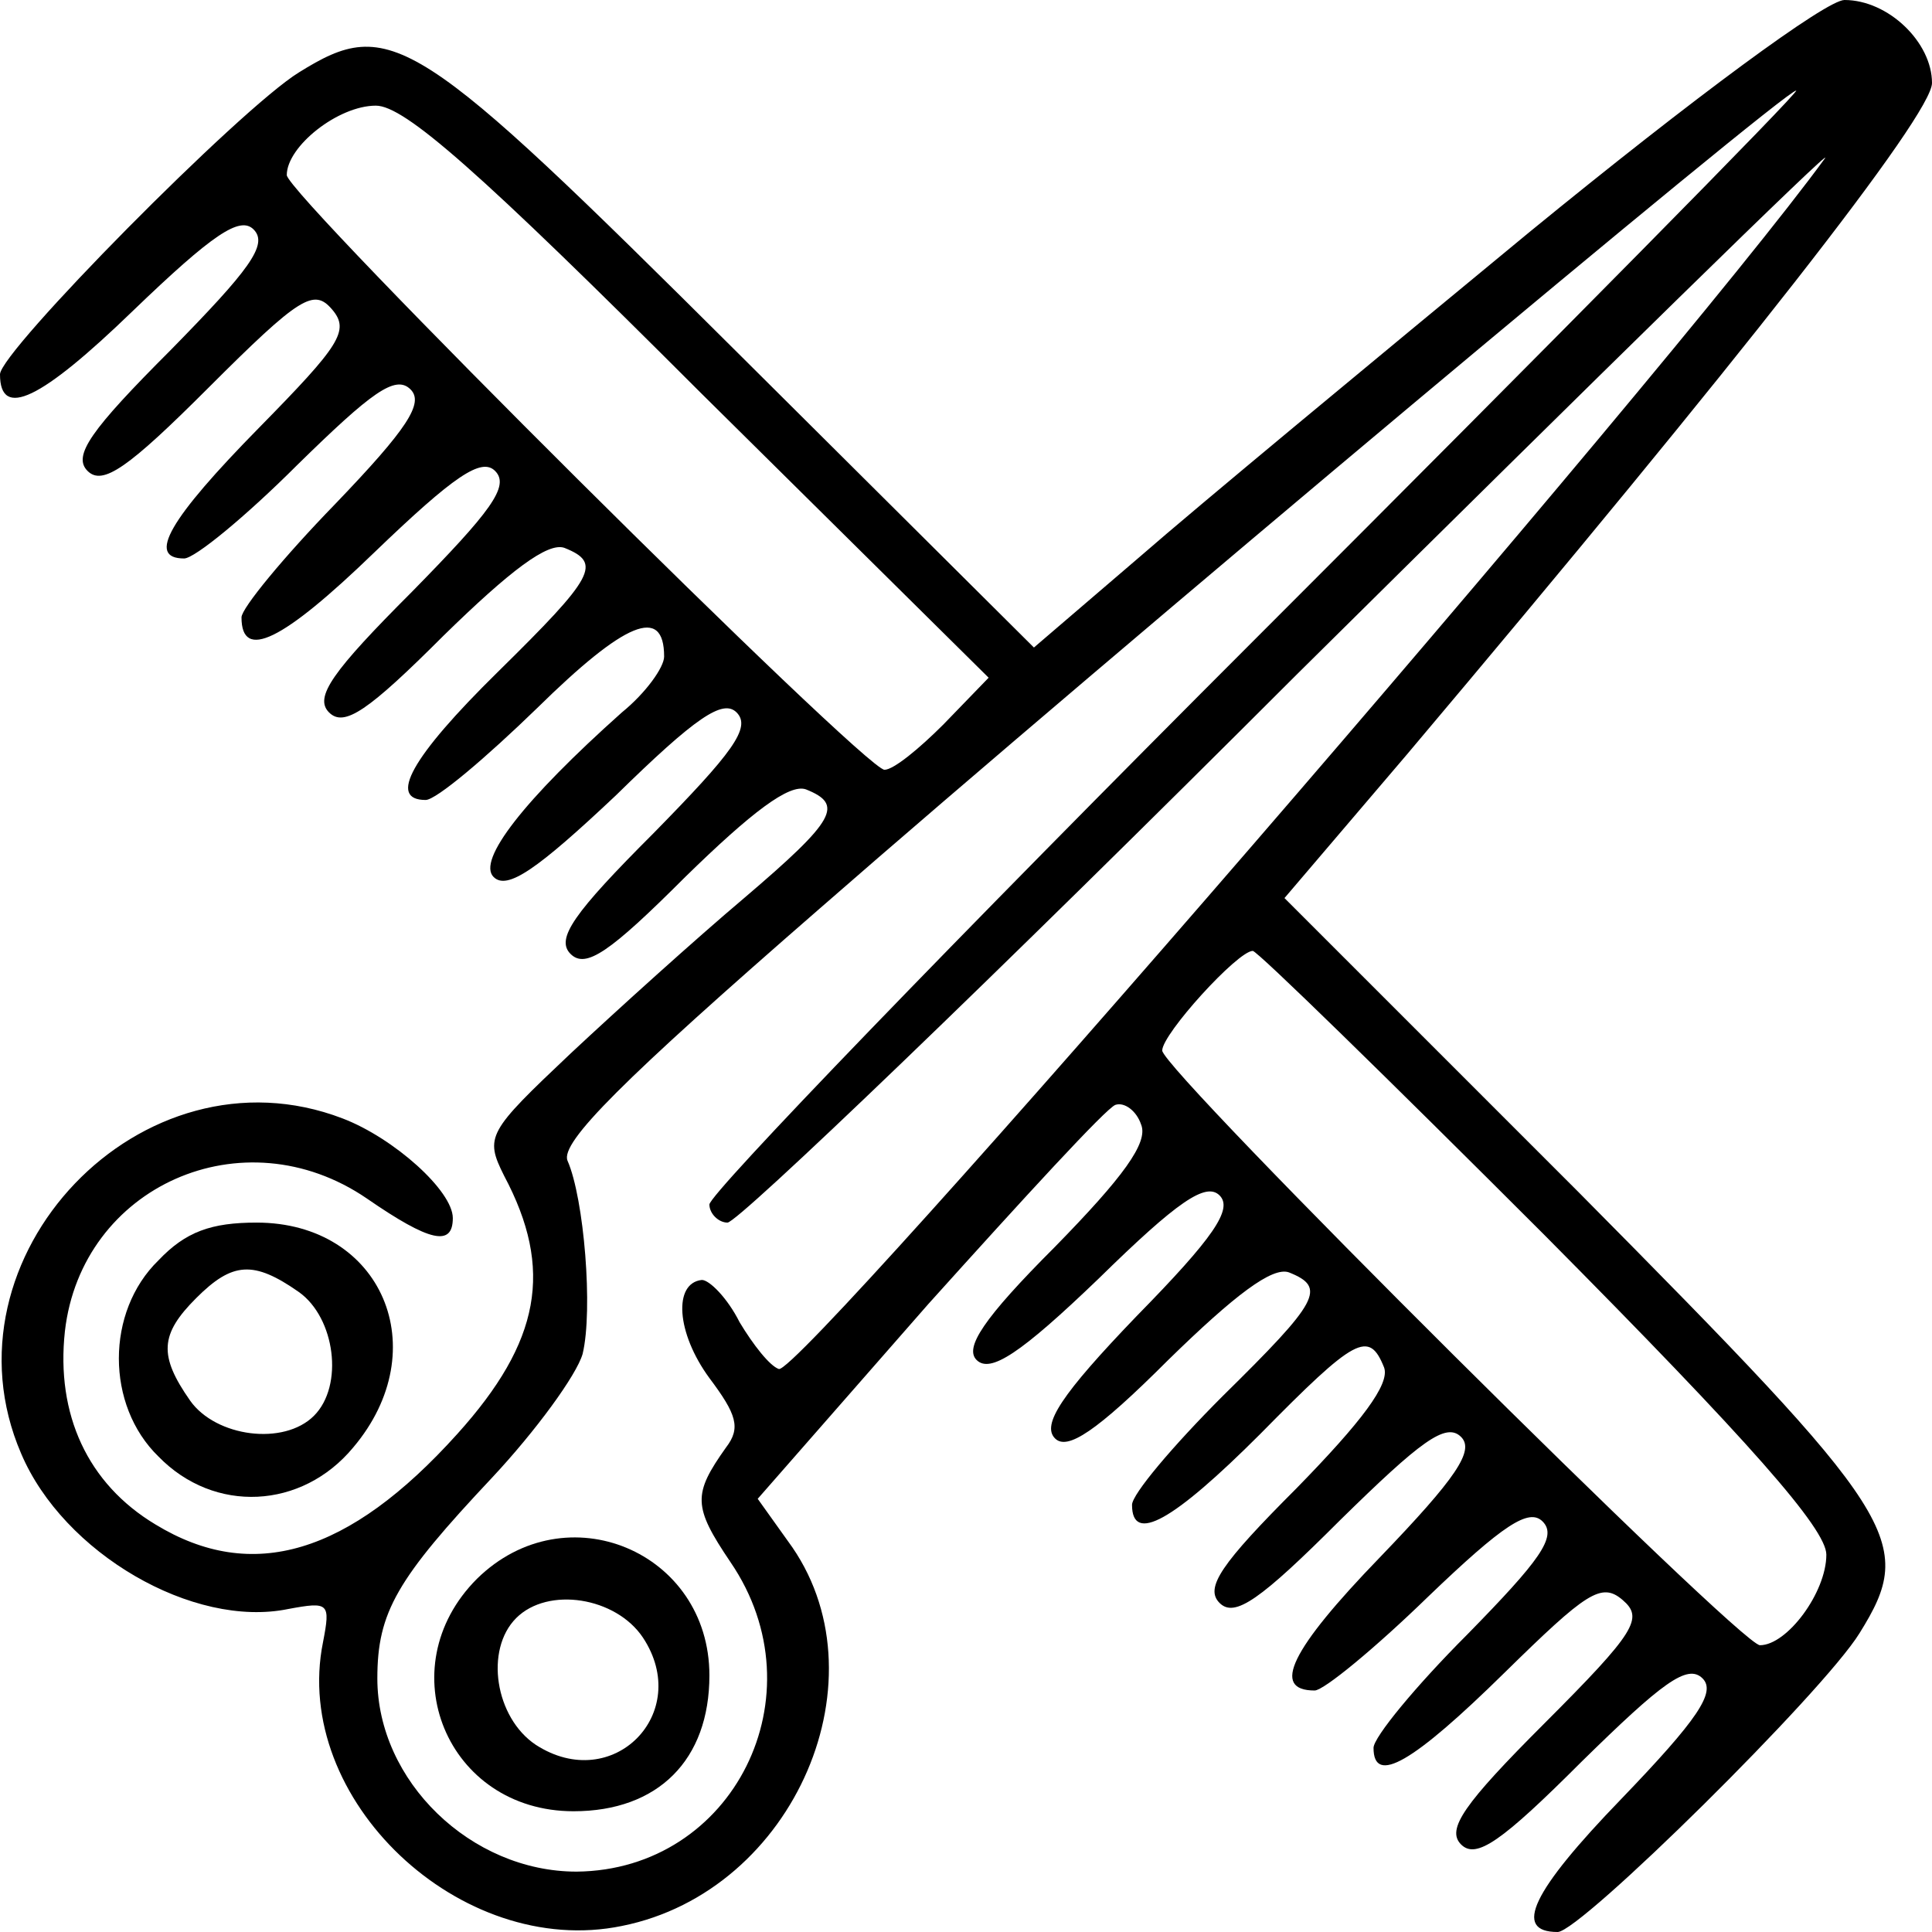
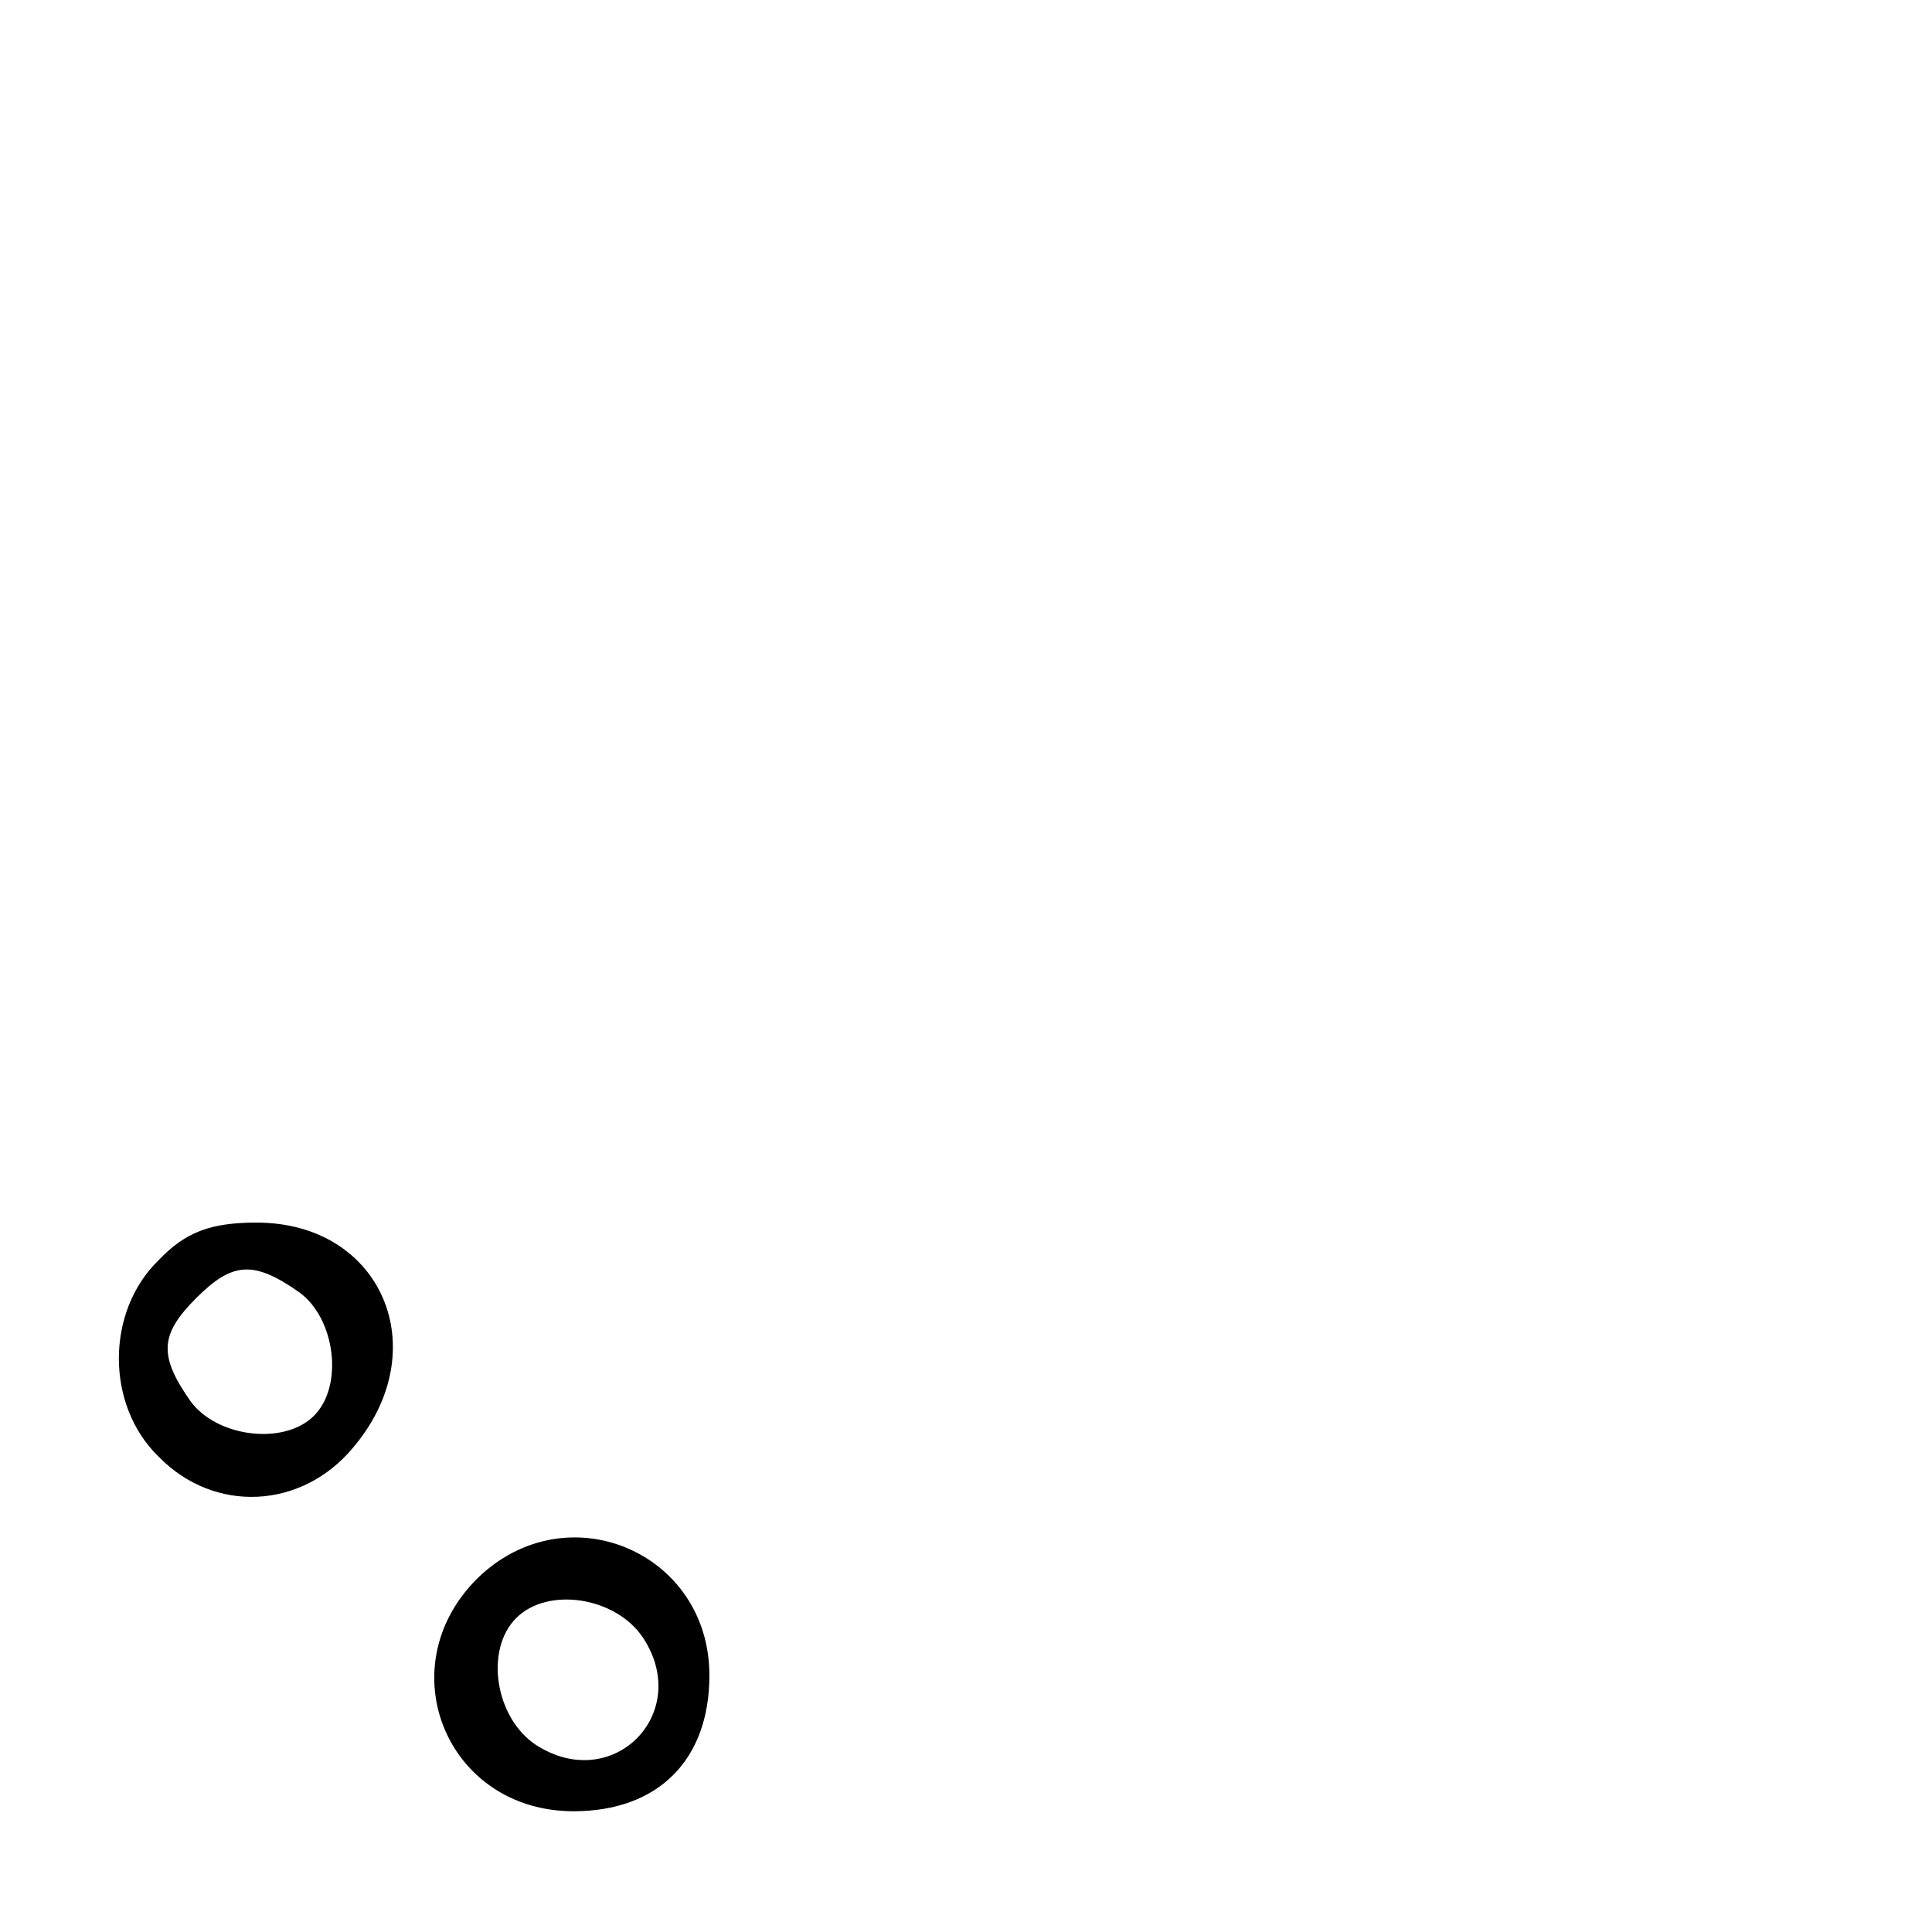
<svg xmlns="http://www.w3.org/2000/svg" version="1.0" width="128pt" height="128pt" viewBox="0 0 128 128" preserveAspectRatio="xMidYMid meet">
  <g transform="translate(0,128) scale(0.1,-0.1)" fill="#000000" stroke="none">
-     <path d="M1013 1126 c-103 -85 -219 -181 -258 -215 l-70 -60 -195 194 c-215 214 -231 225 -292 187 -39 -24 -198 -185 -198 -200 0 -30 27 -17 88 42 53 51 71 63 80 54 10 -10 -3 -27 -55 -80 -53 -53 -65 -70 -55 -80 10 -10 27 2 80 55 61 61 70 66 82 52 12 -14 5 -24 -48 -78 -60 -61 -75 -87 -50 -87 7 0 41 28 75 62 49 48 65 60 75 50 9 -9 -2 -26 -50 -76 -34 -35 -62 -69 -62 -75 0 -29 27 -16 88 43 53 51 71 63 80 54 10 -10 -3 -27 -55 -80 -53 -53 -65 -70 -55 -80 10 -10 26 1 76 51 44 43 69 62 80 58 25 -10 20 -19 -44 -82 -58 -57 -73 -85 -48 -85 7 0 40 28 74 61 58 57 84 68 84 34 0 -7 -12 -24 -28 -37 -65 -58 -96 -98 -85 -109 9 -9 29 5 81 54 53 52 71 64 80 55 10 -10 -3 -27 -55 -80 -53 -53 -65 -70 -55 -80 10 -10 26 1 76 51 44 43 69 62 80 58 25 -10 20 -20 -41 -72 -32 -27 -84 -74 -115 -103 -55 -52 -57 -55 -44 -81 33 -62 24 -110 -31 -171 -72 -80 -136 -99 -200 -60 -45 27 -66 73 -60 128 11 96 118 144 200 88 42 -29 57 -32 57 -13 0 18 -39 53 -73 66 -133 51 -269 -92 -213 -222 28 -66 114 -116 177 -103 27 5 28 4 23 -22 -21 -104 91 -210 198 -188 115 23 176 166 110 255 l-20 28 113 129 c63 70 118 130 124 132 6 2 14 -4 17 -13 5 -12 -12 -35 -57 -81 -48 -48 -60 -67 -52 -75 9 -9 29 4 81 54 52 51 71 64 80 55 9 -9 -4 -28 -55 -80 -50 -52 -63 -72 -54 -81 8 -8 27 4 75 52 44 43 69 62 80 58 25 -10 20 -19 -44 -82 -33 -33 -60 -65 -60 -72 0 -26 27 -11 85 47 63 64 72 69 82 44 4 -11 -15 -36 -58 -80 -50 -50 -61 -66 -51 -76 10 -10 27 2 80 55 53 52 70 65 80 55 9 -9 -3 -27 -54 -80 -59 -61 -72 -88 -43 -88 6 0 40 28 75 62 50 48 67 59 76 50 10 -10 -2 -26 -50 -75 -34 -34 -62 -68 -62 -75 0 -25 26 -10 87 50 54 53 64 60 78 48 14 -12 9 -21 -52 -82 -53 -53 -65 -70 -55 -80 10 -10 27 2 80 55 53 52 70 65 80 55 9 -9 -3 -27 -54 -80 -59 -61 -72 -88 -42 -88 15 0 176 159 200 198 38 61 27 77 -186 292 l-195 195 81 95 c221 262 348 424 348 445 0 27 -29 55 -58 55 -12 0 -99 -64 -209 -154z m-181 -269 c-199 -199 -362 -368 -362 -375 0 -6 6 -12 12 -12 7 0 177 163 377 363 201 199 358 353 350 342 -102 -140 -679 -807 -693 -802 -6 2 -17 16 -26 31 -8 16 -20 28 -25 28 -19 -2 -17 -35 5 -65 18 -24 21 -33 11 -46 -22 -31 -22 -39 3 -76 60 -88 2 -204 -102 -205 -70 0 -132 60 -132 128 0 44 13 66 76 133 29 31 56 68 60 82 7 29 1 103 -10 128 -5 12 36 53 167 167 190 166 639 542 647 542 3 0 -158 -163 -358 -363z m-368 163 l191 -189 -30 -31 c-16 -16 -33 -30 -39 -30 -13 0 -396 381 -396 394 0 19 34 46 59 46 19 0 68 -43 215 -190z m559 -558 c137 -138 187 -195 187 -212 0 -25 -26 -60 -44 -60 -13 0 -396 381 -396 394 0 11 50 66 60 66 3 0 90 -85 193 -188z" />
    <path d="M316 234 c-59 -59 -20 -154 64 -154 56 0 90 34 90 90 0 82 -95 122 -154 64z m110 -39 c33 -50 -20 -104 -71 -71 -27 18 -34 63 -13 84 21 21 66 14 84 -13z" />
    <path d="M105 445 c-35 -34 -35 -96 0 -130 37 -38 95 -35 129 6 55 65 19 149 -64 149 -30 0 -47 -6 -65 -25z m93 -21 c24 -17 30 -62 10 -82 -20 -20 -65 -14 -82 10 -21 30 -20 44 4 68 24 24 38 25 68 4z" />
  </g>
</svg>